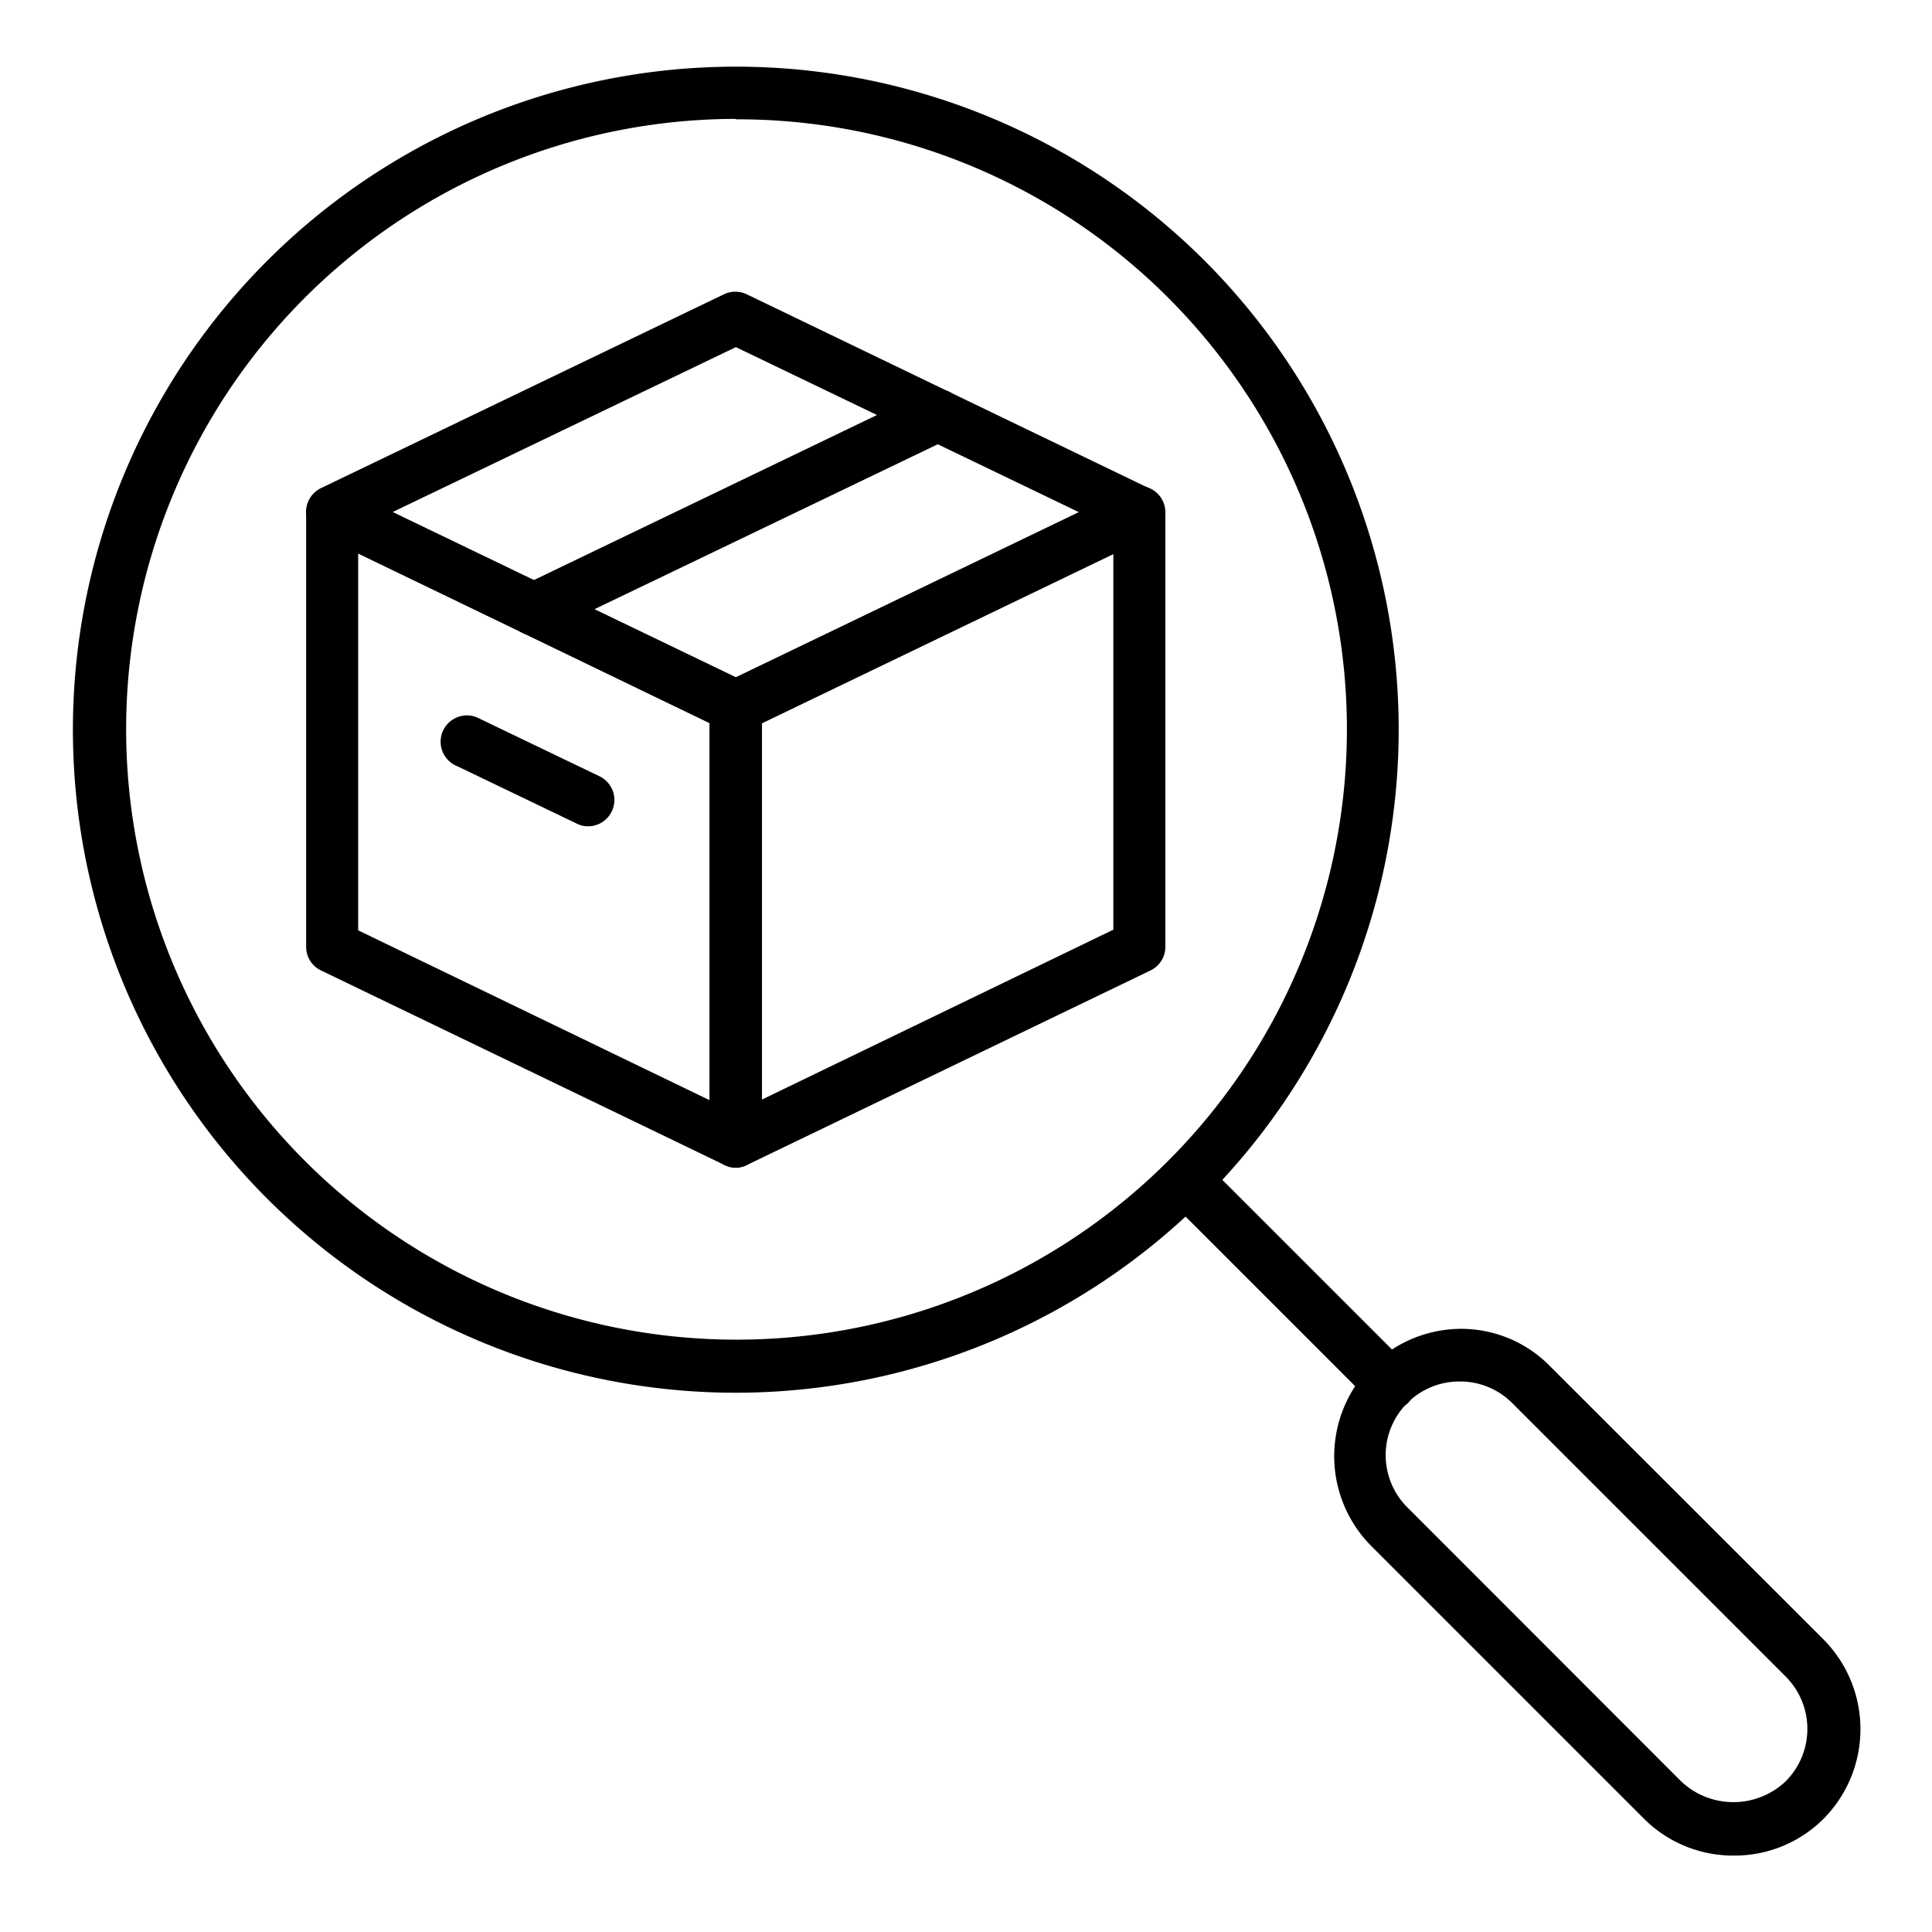
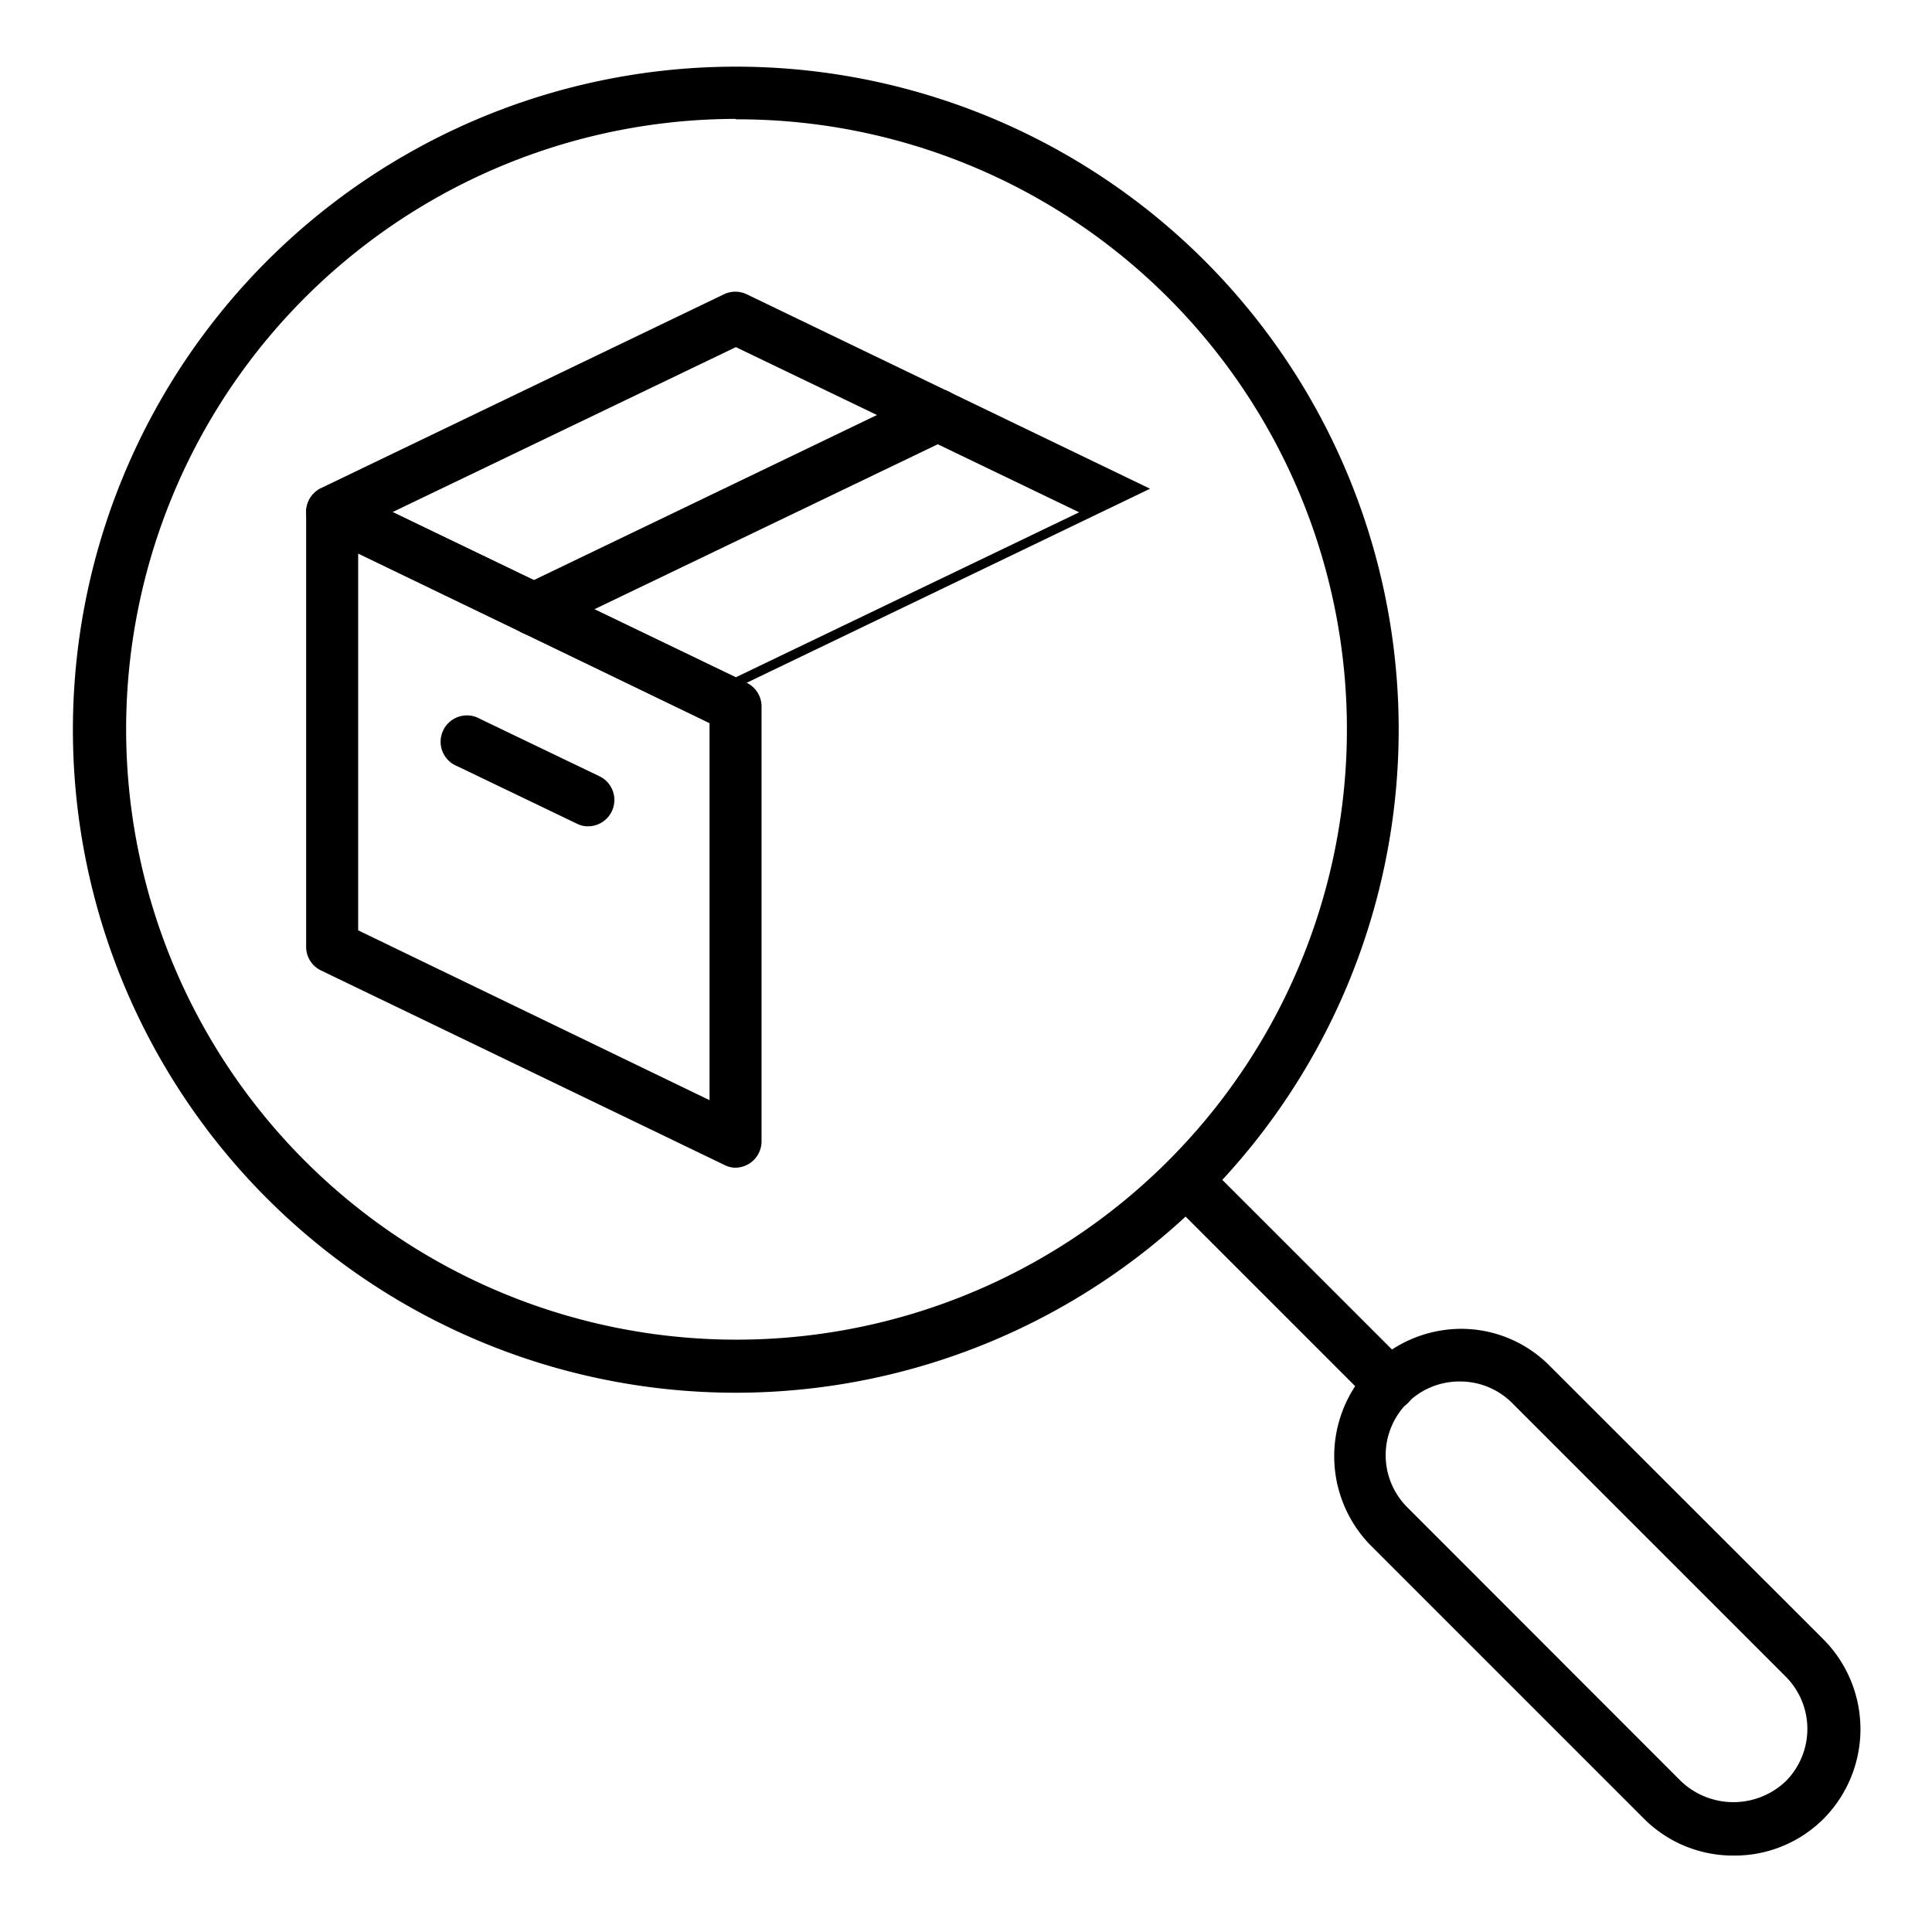
<svg xmlns="http://www.w3.org/2000/svg" id="Layer_1" height="512" viewBox="0 0 91 91" width="512" data-name="Layer 1">
  <path d="m34.66 65.6a31.23 31.23 0 1 1 22.08-53.32 31.24 31.24 0 0 1 -22.08 53.32zm0-60a28.75 28.75 0 1 0 20.34 8.4 28.68 28.68 0 0 0 -20.34-8.38z" />
  <path d="m65.46 66.4a1.24 1.24 0 0 1 -.88-.36l-9.33-9.33a1.24 1.24 0 0 1 1.75-1.71l9.33 9.33a1.24 1.24 0 0 1 -.87 2.11z" />
  <path d="m81.65 87.4a5.93 5.93 0 0 1 -4.22-1.74l-12.9-12.9a6 6 0 0 1 4.22-10.17 5.87 5.87 0 0 1 4.25 1.75l12.9 12.89a6 6 0 0 1 0 8.43 5.92 5.92 0 0 1 -4.25 1.74zm-12.9-22.33a3.47 3.47 0 0 0 -2.46 5.93l12.89 12.9a3.58 3.58 0 0 0 4.93 0 3.49 3.49 0 0 0 0-4.93l-12.9-12.9a3.46 3.46 0 0 0 -2.46-1z" />
  <path d="m34.66 55a1.13 1.13 0 0 1 -.54-.13l-19-9.16a1.23 1.23 0 0 1 -.7-1.11v-20.47a1.24 1.24 0 0 1 1.75-1.13l19 9.16a1.24 1.24 0 0 1 .7 1.12v20.48a1.25 1.25 0 0 1 -.58 1.05 1.29 1.29 0 0 1 -.63.19zm-17.79-11.18 16.55 8v-17.76l-16.55-8z" />
-   <path d="m34.66 34.51a1.25 1.25 0 0 1 -.54-.12l-19-9.16a1.23 1.23 0 0 1 -.7-1.11 1.24 1.24 0 0 1 .68-1.12l19-9.14a1.25 1.25 0 0 1 1.07 0l19 9.16a1.24 1.24 0 0 1 .7 1.12 1.23 1.23 0 0 1 -.7 1.11l-19 9.14a1.24 1.24 0 0 1 -.51.12zm-16.17-10.39 16.17 7.78 16.17-7.77-16.17-7.78z" />
-   <path d="m34.66 55a1.3 1.3 0 0 1 -.66-.19 1.25 1.25 0 0 1 -.58-1.05v-20.47a1.24 1.24 0 0 1 .7-1.12l19-9.16a1.24 1.24 0 0 1 1.77 1.12v20.47a1.23 1.23 0 0 1 -.7 1.11l-19 9.16a1.12 1.12 0 0 1 -.53.13zm1.23-20.93v17.72l16.55-8v-17.69z" />
+   <path d="m34.66 34.51a1.25 1.25 0 0 1 -.54-.12l-19-9.16a1.23 1.23 0 0 1 -.7-1.11 1.24 1.24 0 0 1 .68-1.12l19-9.14a1.25 1.25 0 0 1 1.07 0l19 9.16l-19 9.14a1.24 1.24 0 0 1 -.51.12zm-16.17-10.39 16.17 7.78 16.17-7.77-16.17-7.78z" />
  <path d="m25.14 29.93a1.21 1.21 0 0 1 -1.11-.7 1.23 1.23 0 0 1 .58-1.65l19-9.14a1.24 1.24 0 0 1 1.07 2.24l-19 9.13a1.18 1.18 0 0 1 -.54.12z" />
  <path d="m27.69 38.92a1.12 1.12 0 0 1 -.53-.13l-5.62-2.7a1.24 1.24 0 1 1 1.07-2.23l5.62 2.7a1.24 1.24 0 0 1 -.54 2.36z" />
</svg>